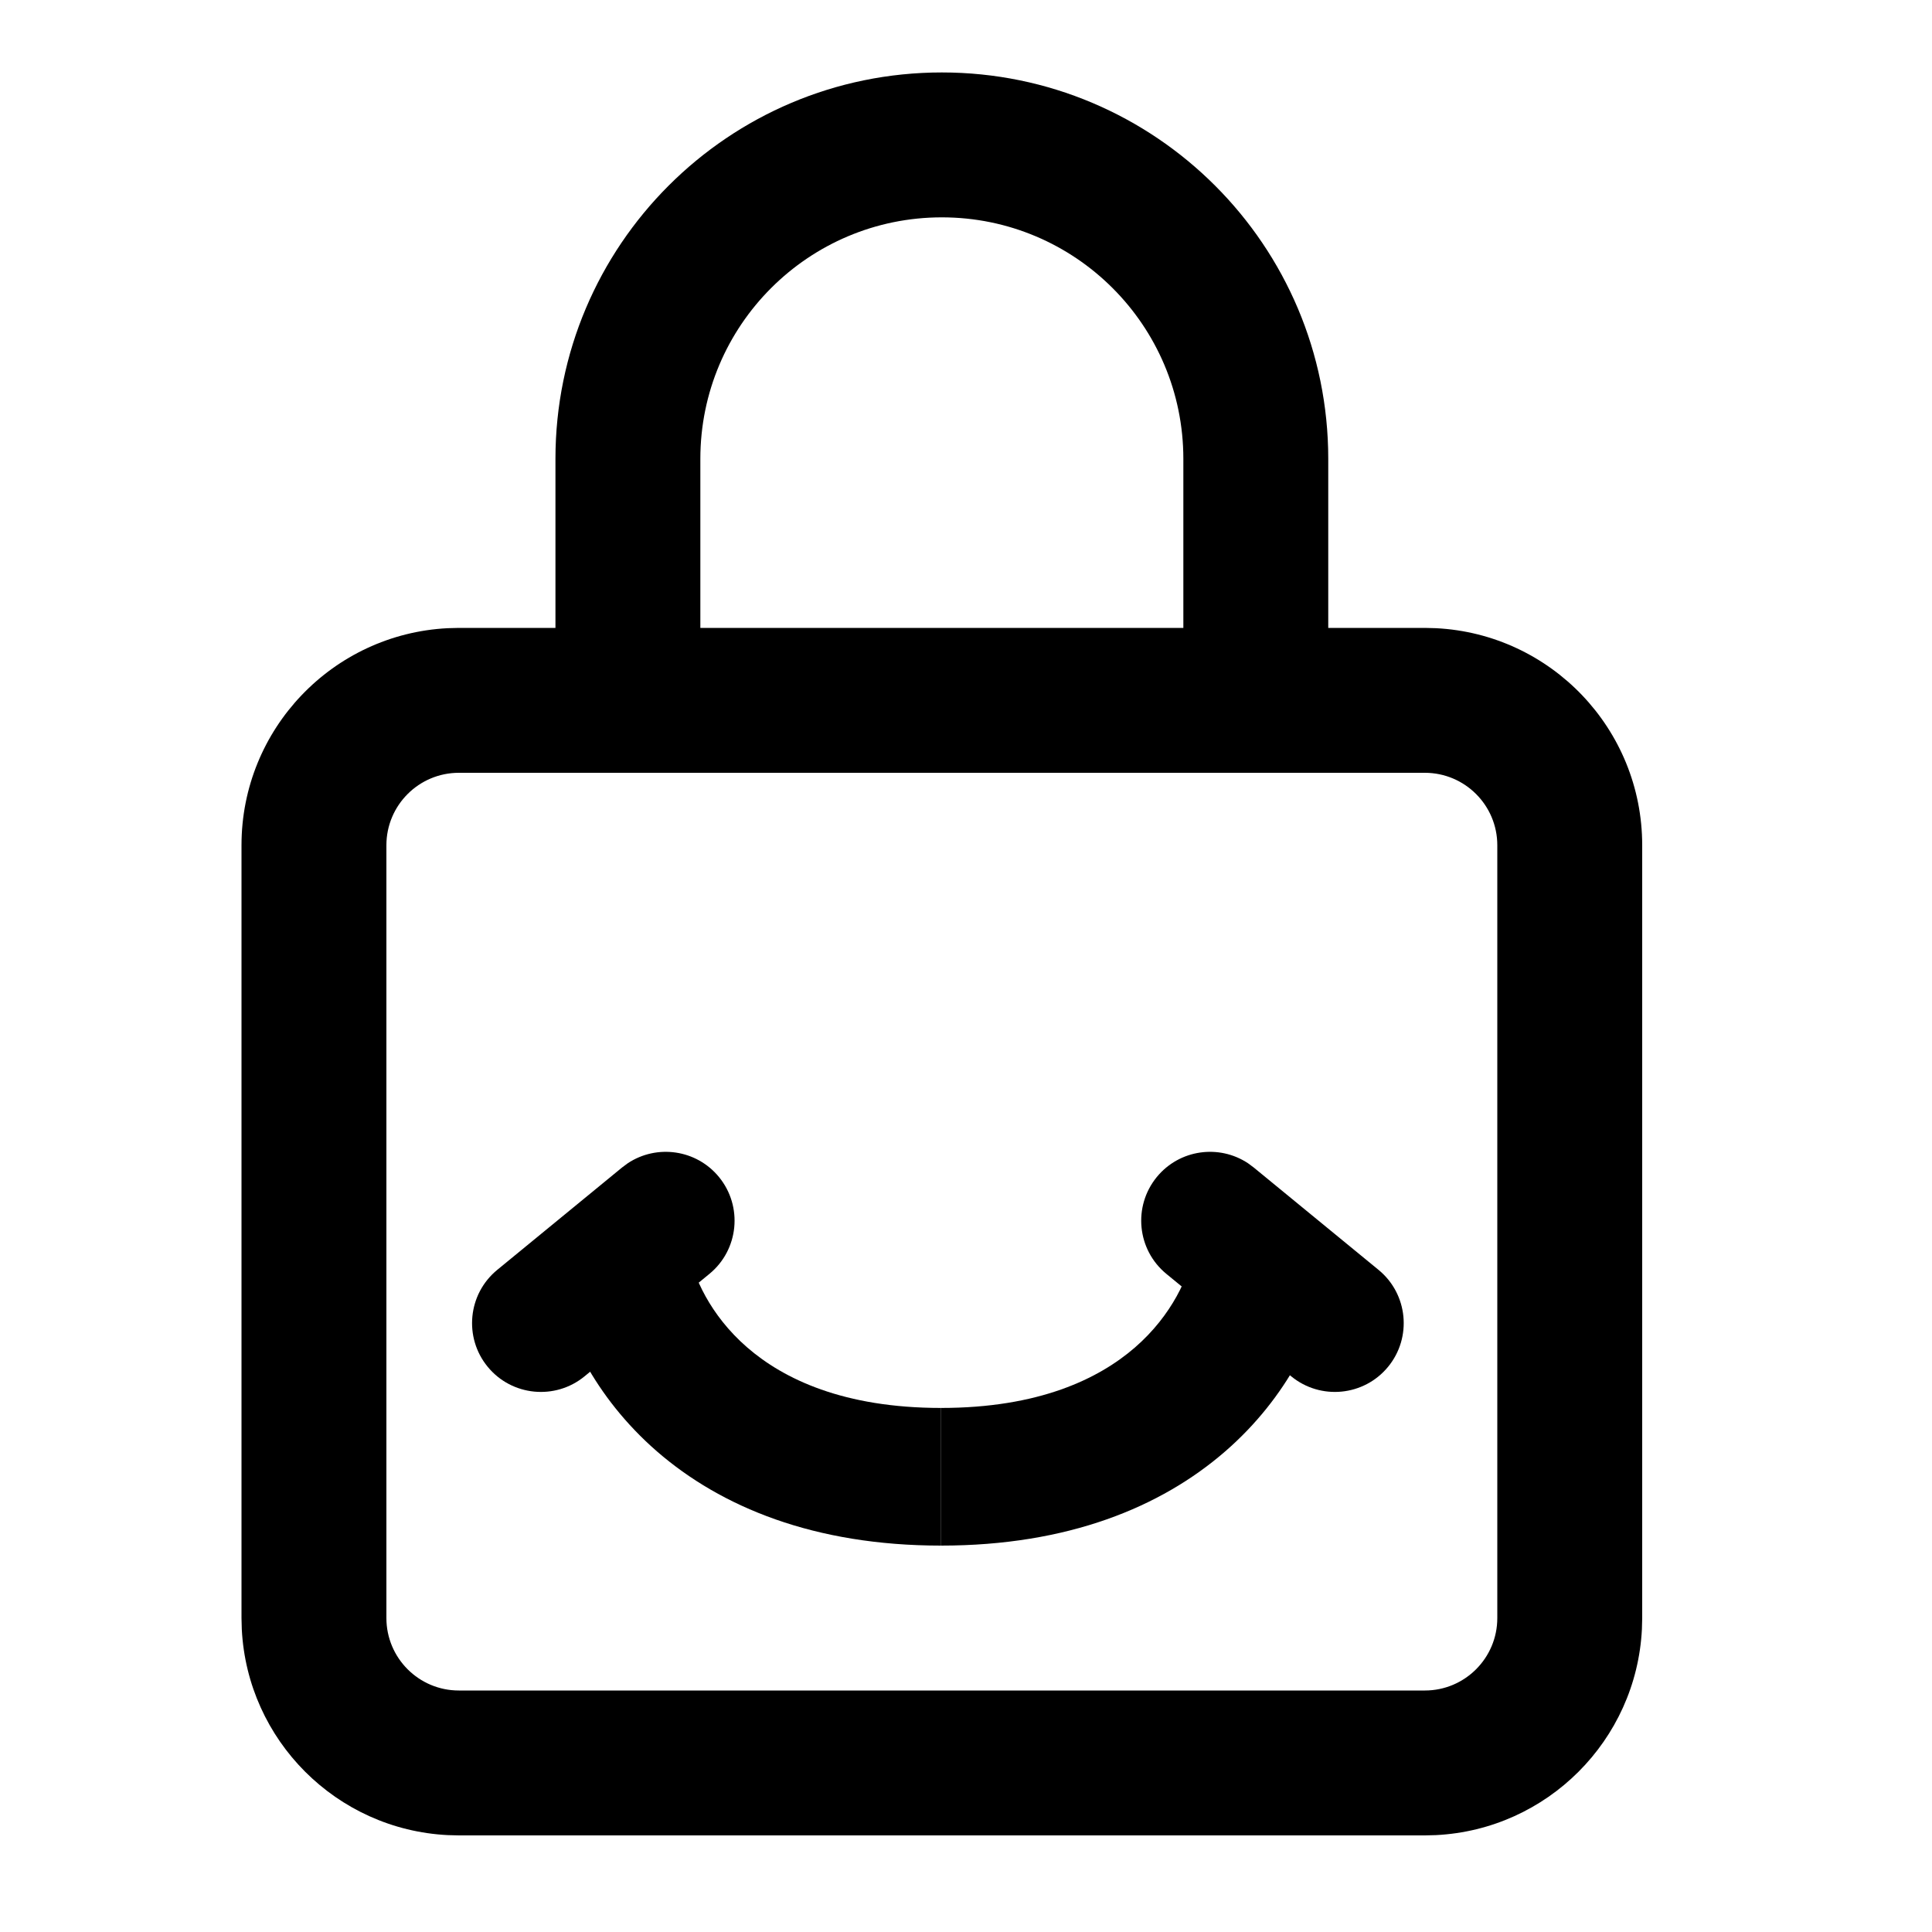
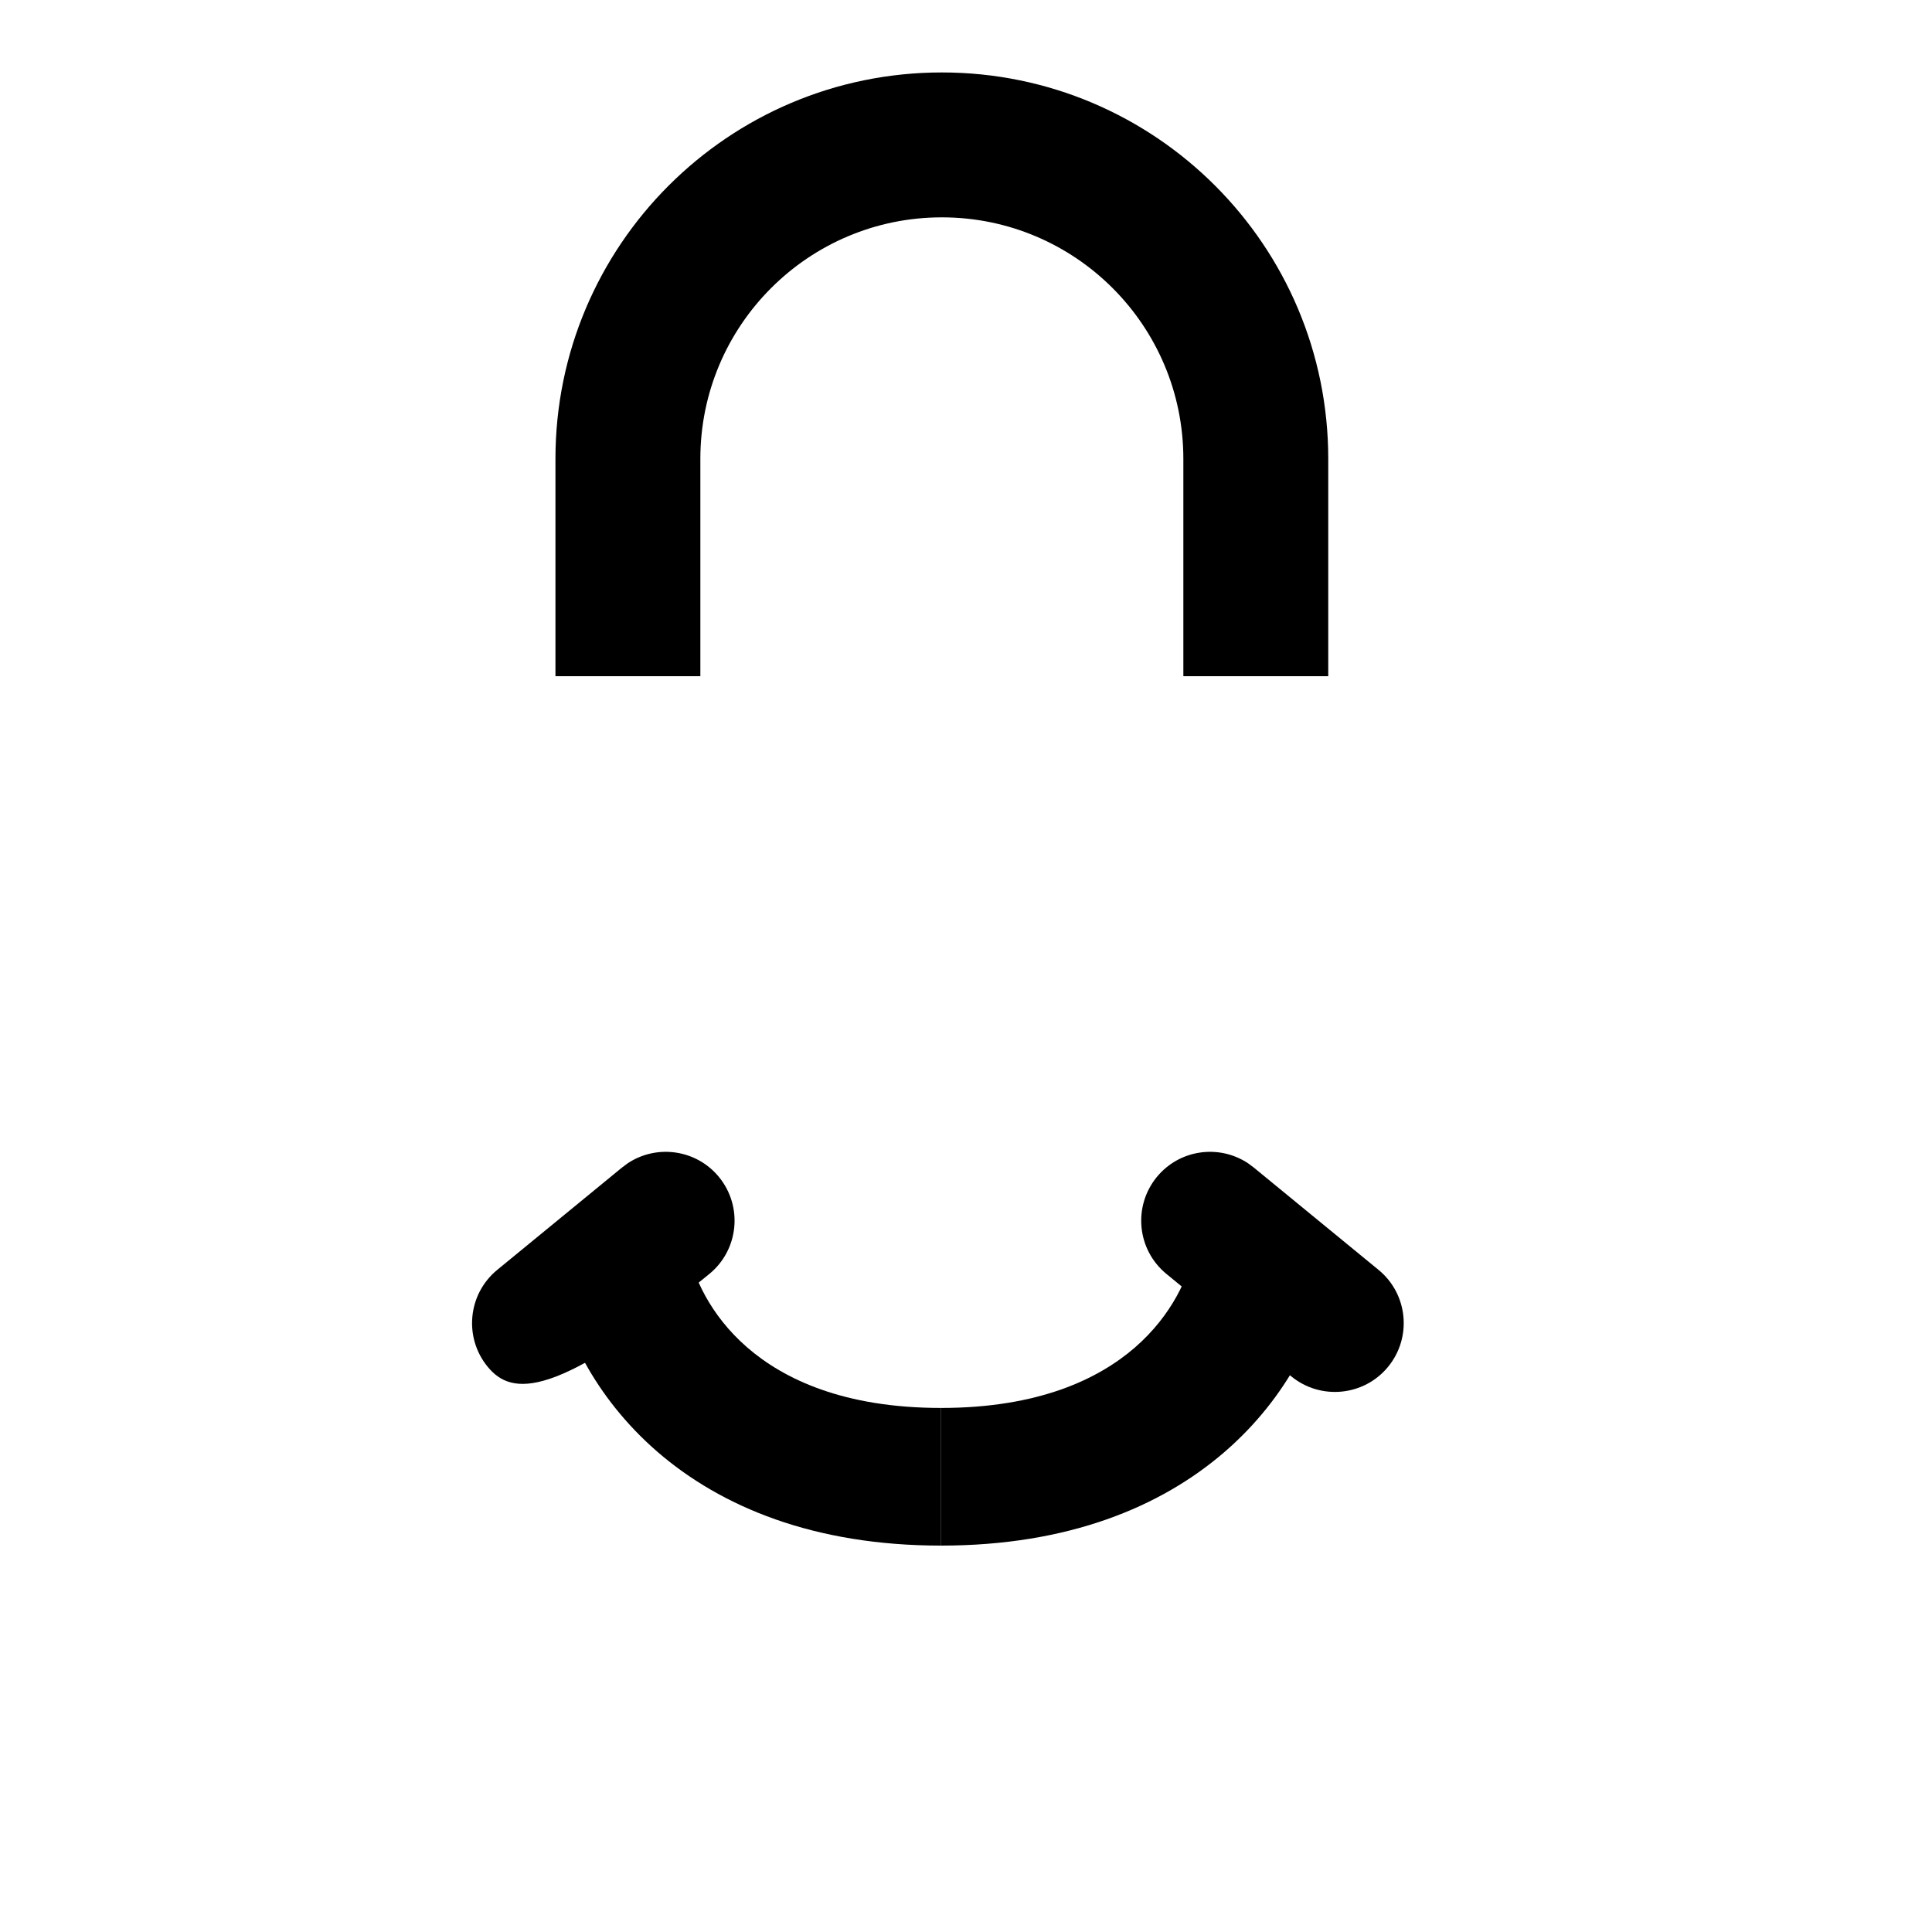
<svg xmlns="http://www.w3.org/2000/svg" width="40" height="40" viewBox="0 0 40 40" fill="none">
-   <path d="M29.5 35V38H9.5V35H29.5ZM31 33.5V17.5C31 16.672 30.328 16 29.5 16H9.5C8.672 16 8 16.672 8 17.5V33.5C8 34.328 8.672 35 9.5 35V38L9.269 37.994C6.967 37.878 5.122 36.032 5.006 33.731L5 33.5V17.5C5 15.092 6.891 13.126 9.269 13.006L9.5 13H29.5L29.731 13.006C32.109 13.126 34 15.092 34 17.5V33.5L33.994 33.731C33.878 36.032 32.032 37.878 29.731 37.994L29.5 38V35C30.328 35 31 34.328 31 33.5Z" fill="black" />
  <path d="M24.5 9.5C24.5 6.739 22.261 4.5 19.5 4.5C16.739 4.5 14.5 6.739 14.5 9.5V14H11.5V9.5C11.5 5.082 15.082 1.5 19.5 1.5C23.918 1.5 27.5 5.082 27.5 9.5V14H24.5V9.5Z" fill="black" />
  <path d="M14.258 25.901C14.351 26.415 14.693 27.223 15.471 27.898C16.223 28.55 17.464 29.15 19.484 29.15V32C16.855 32 14.929 31.201 13.602 30.05C12.302 28.92 11.654 27.517 11.453 26.411L14.258 25.901Z" fill="black" />
  <path d="M24.711 25.901C24.617 26.415 24.275 27.223 23.498 27.898C22.746 28.55 21.505 29.15 19.484 29.15V32C22.114 32 24.04 31.201 25.366 30.05C26.667 28.92 27.314 27.517 27.516 26.411L24.711 25.901Z" fill="black" />
-   <path d="M12.997 24.084C13.599 23.685 14.417 23.798 14.885 24.368C15.384 24.977 15.296 25.875 14.688 26.374L12.103 28.495C11.495 28.994 10.596 28.906 10.097 28.298C9.598 27.69 9.686 26.791 10.294 26.292L12.88 24.171L12.997 24.084Z" fill="black" />
+   <path d="M12.997 24.084C13.599 23.685 14.417 23.798 14.885 24.368C15.384 24.977 15.296 25.875 14.688 26.374C11.495 28.994 10.596 28.906 10.097 28.298C9.598 27.69 9.686 26.791 10.294 26.292L12.88 24.171L12.997 24.084Z" fill="black" />
  <path d="M25.839 24.084C25.237 23.685 24.419 23.798 23.951 24.368C23.452 24.977 23.54 25.875 24.148 26.374L26.733 28.495C27.341 28.994 28.24 28.906 28.739 28.298C29.238 27.69 29.15 26.791 28.542 26.292L25.956 24.171L25.839 24.084Z" fill="black" />
</svg>